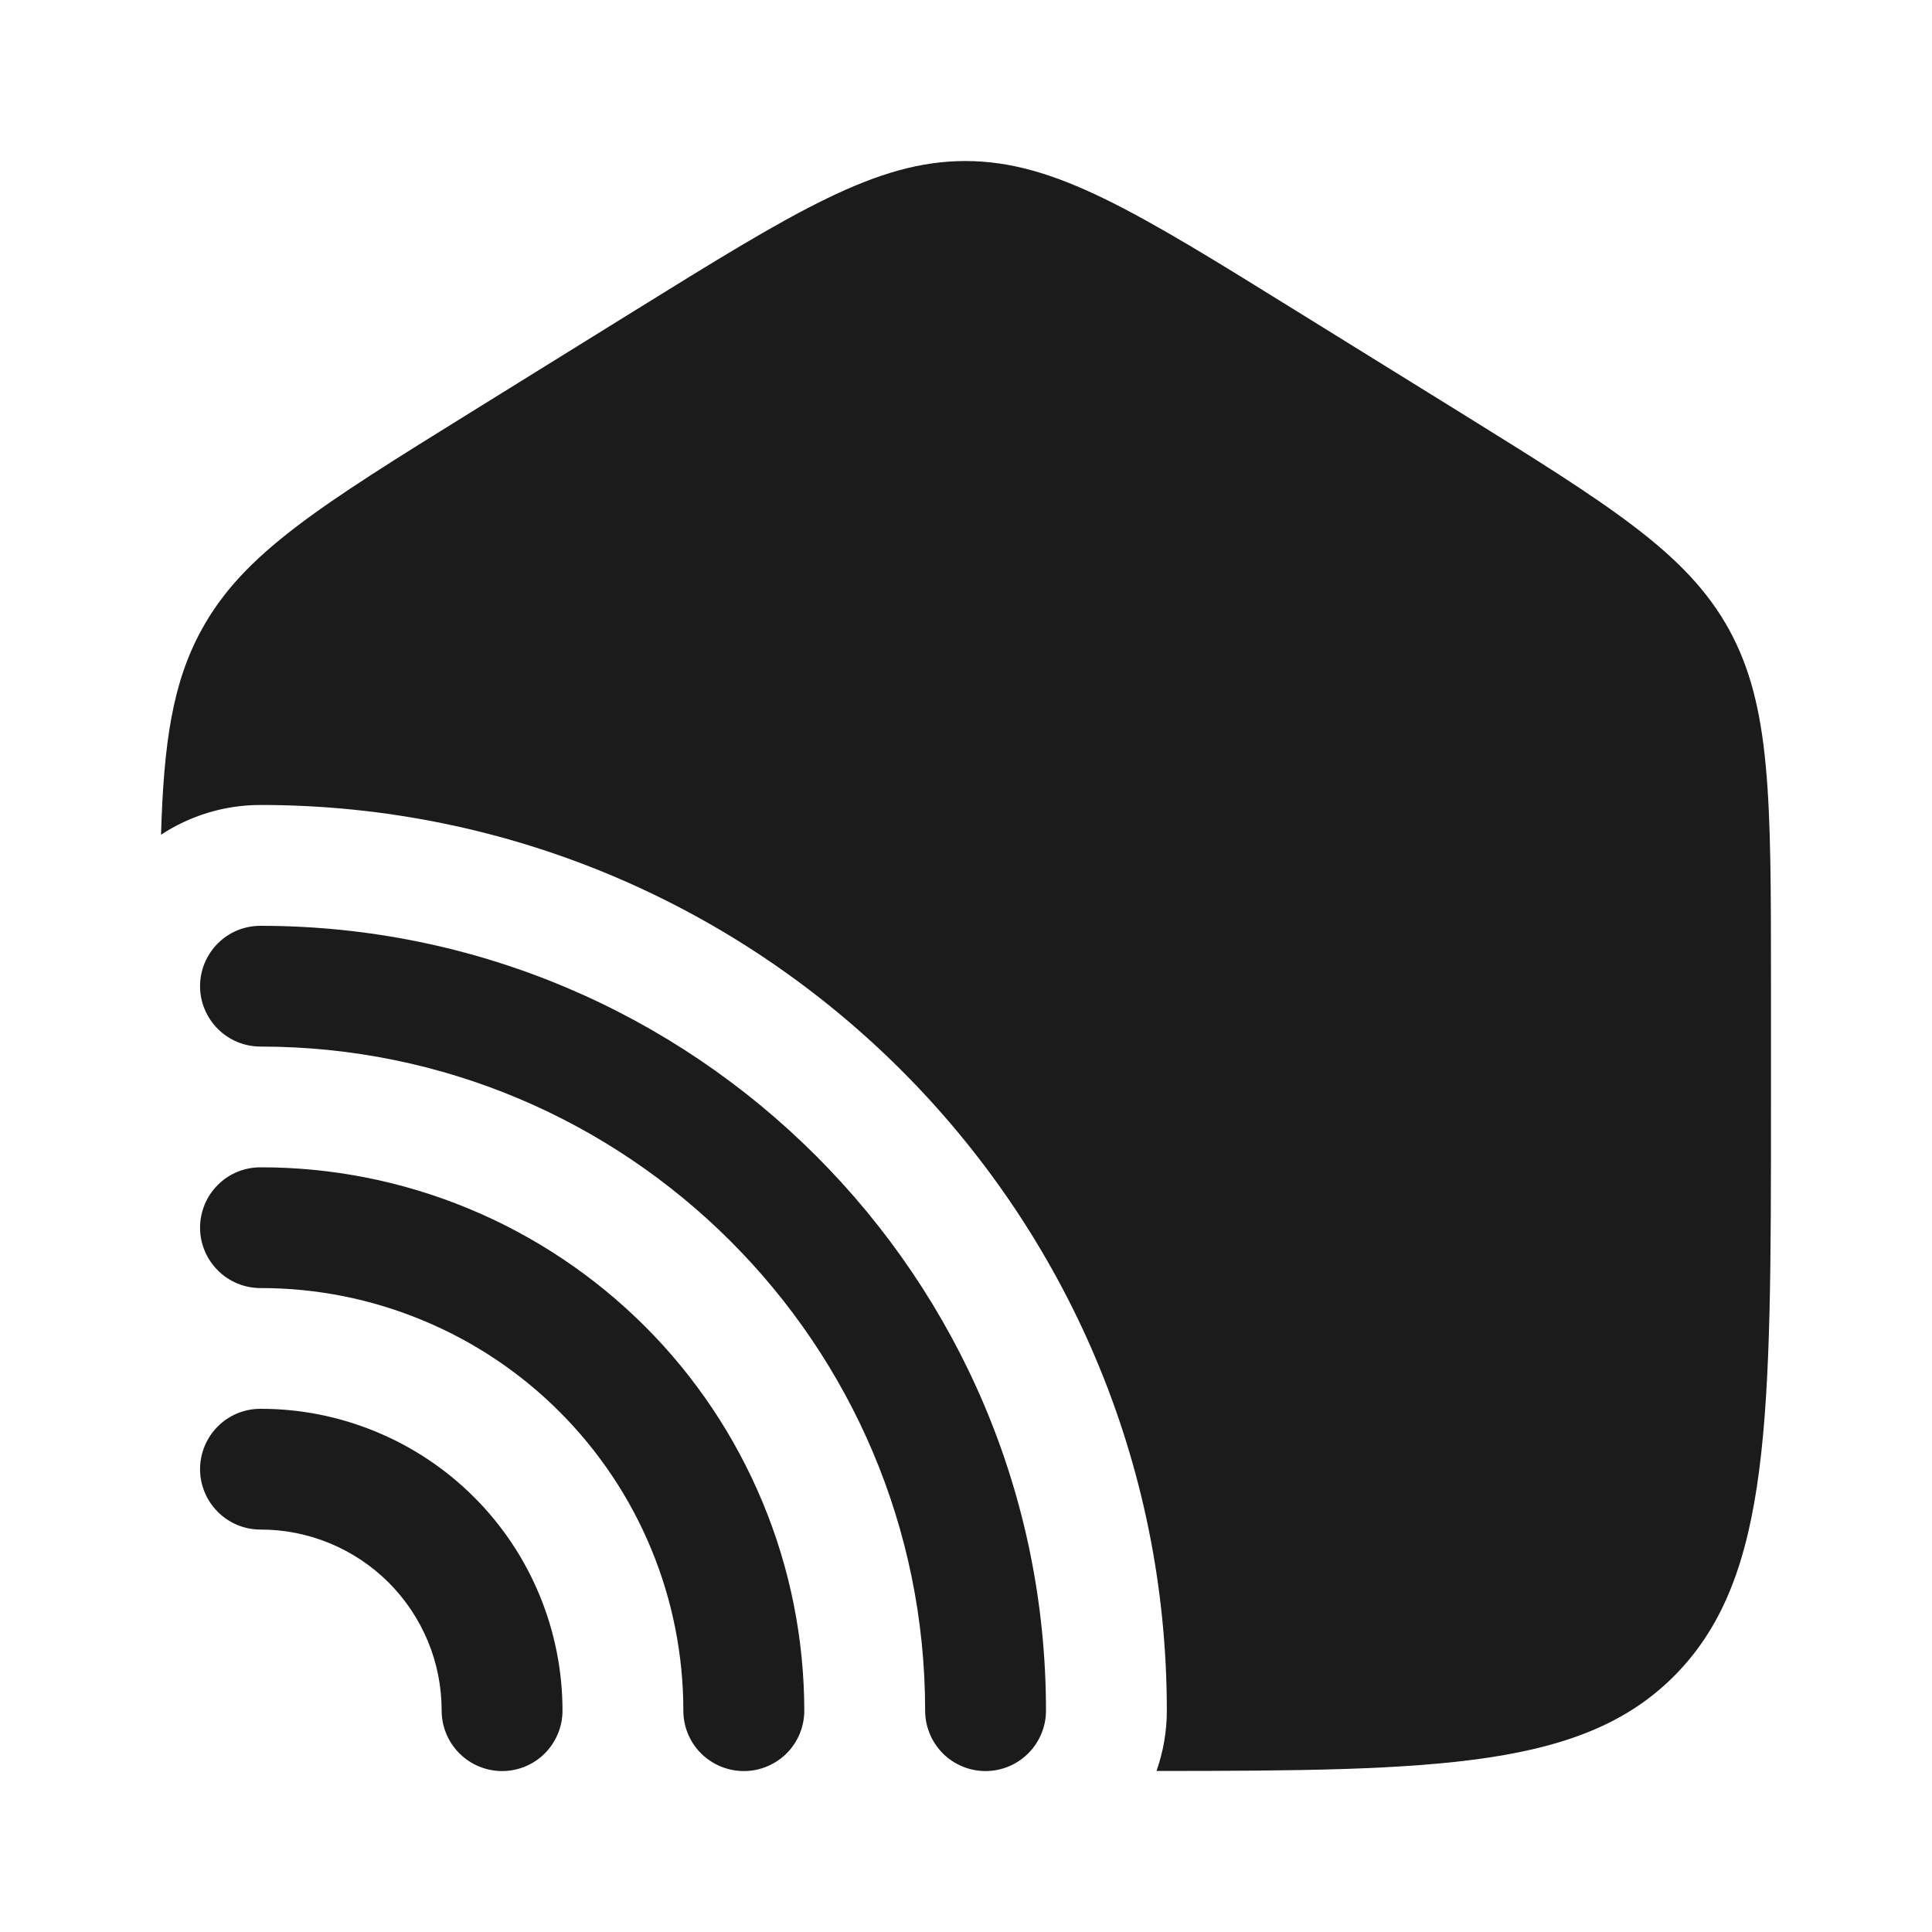
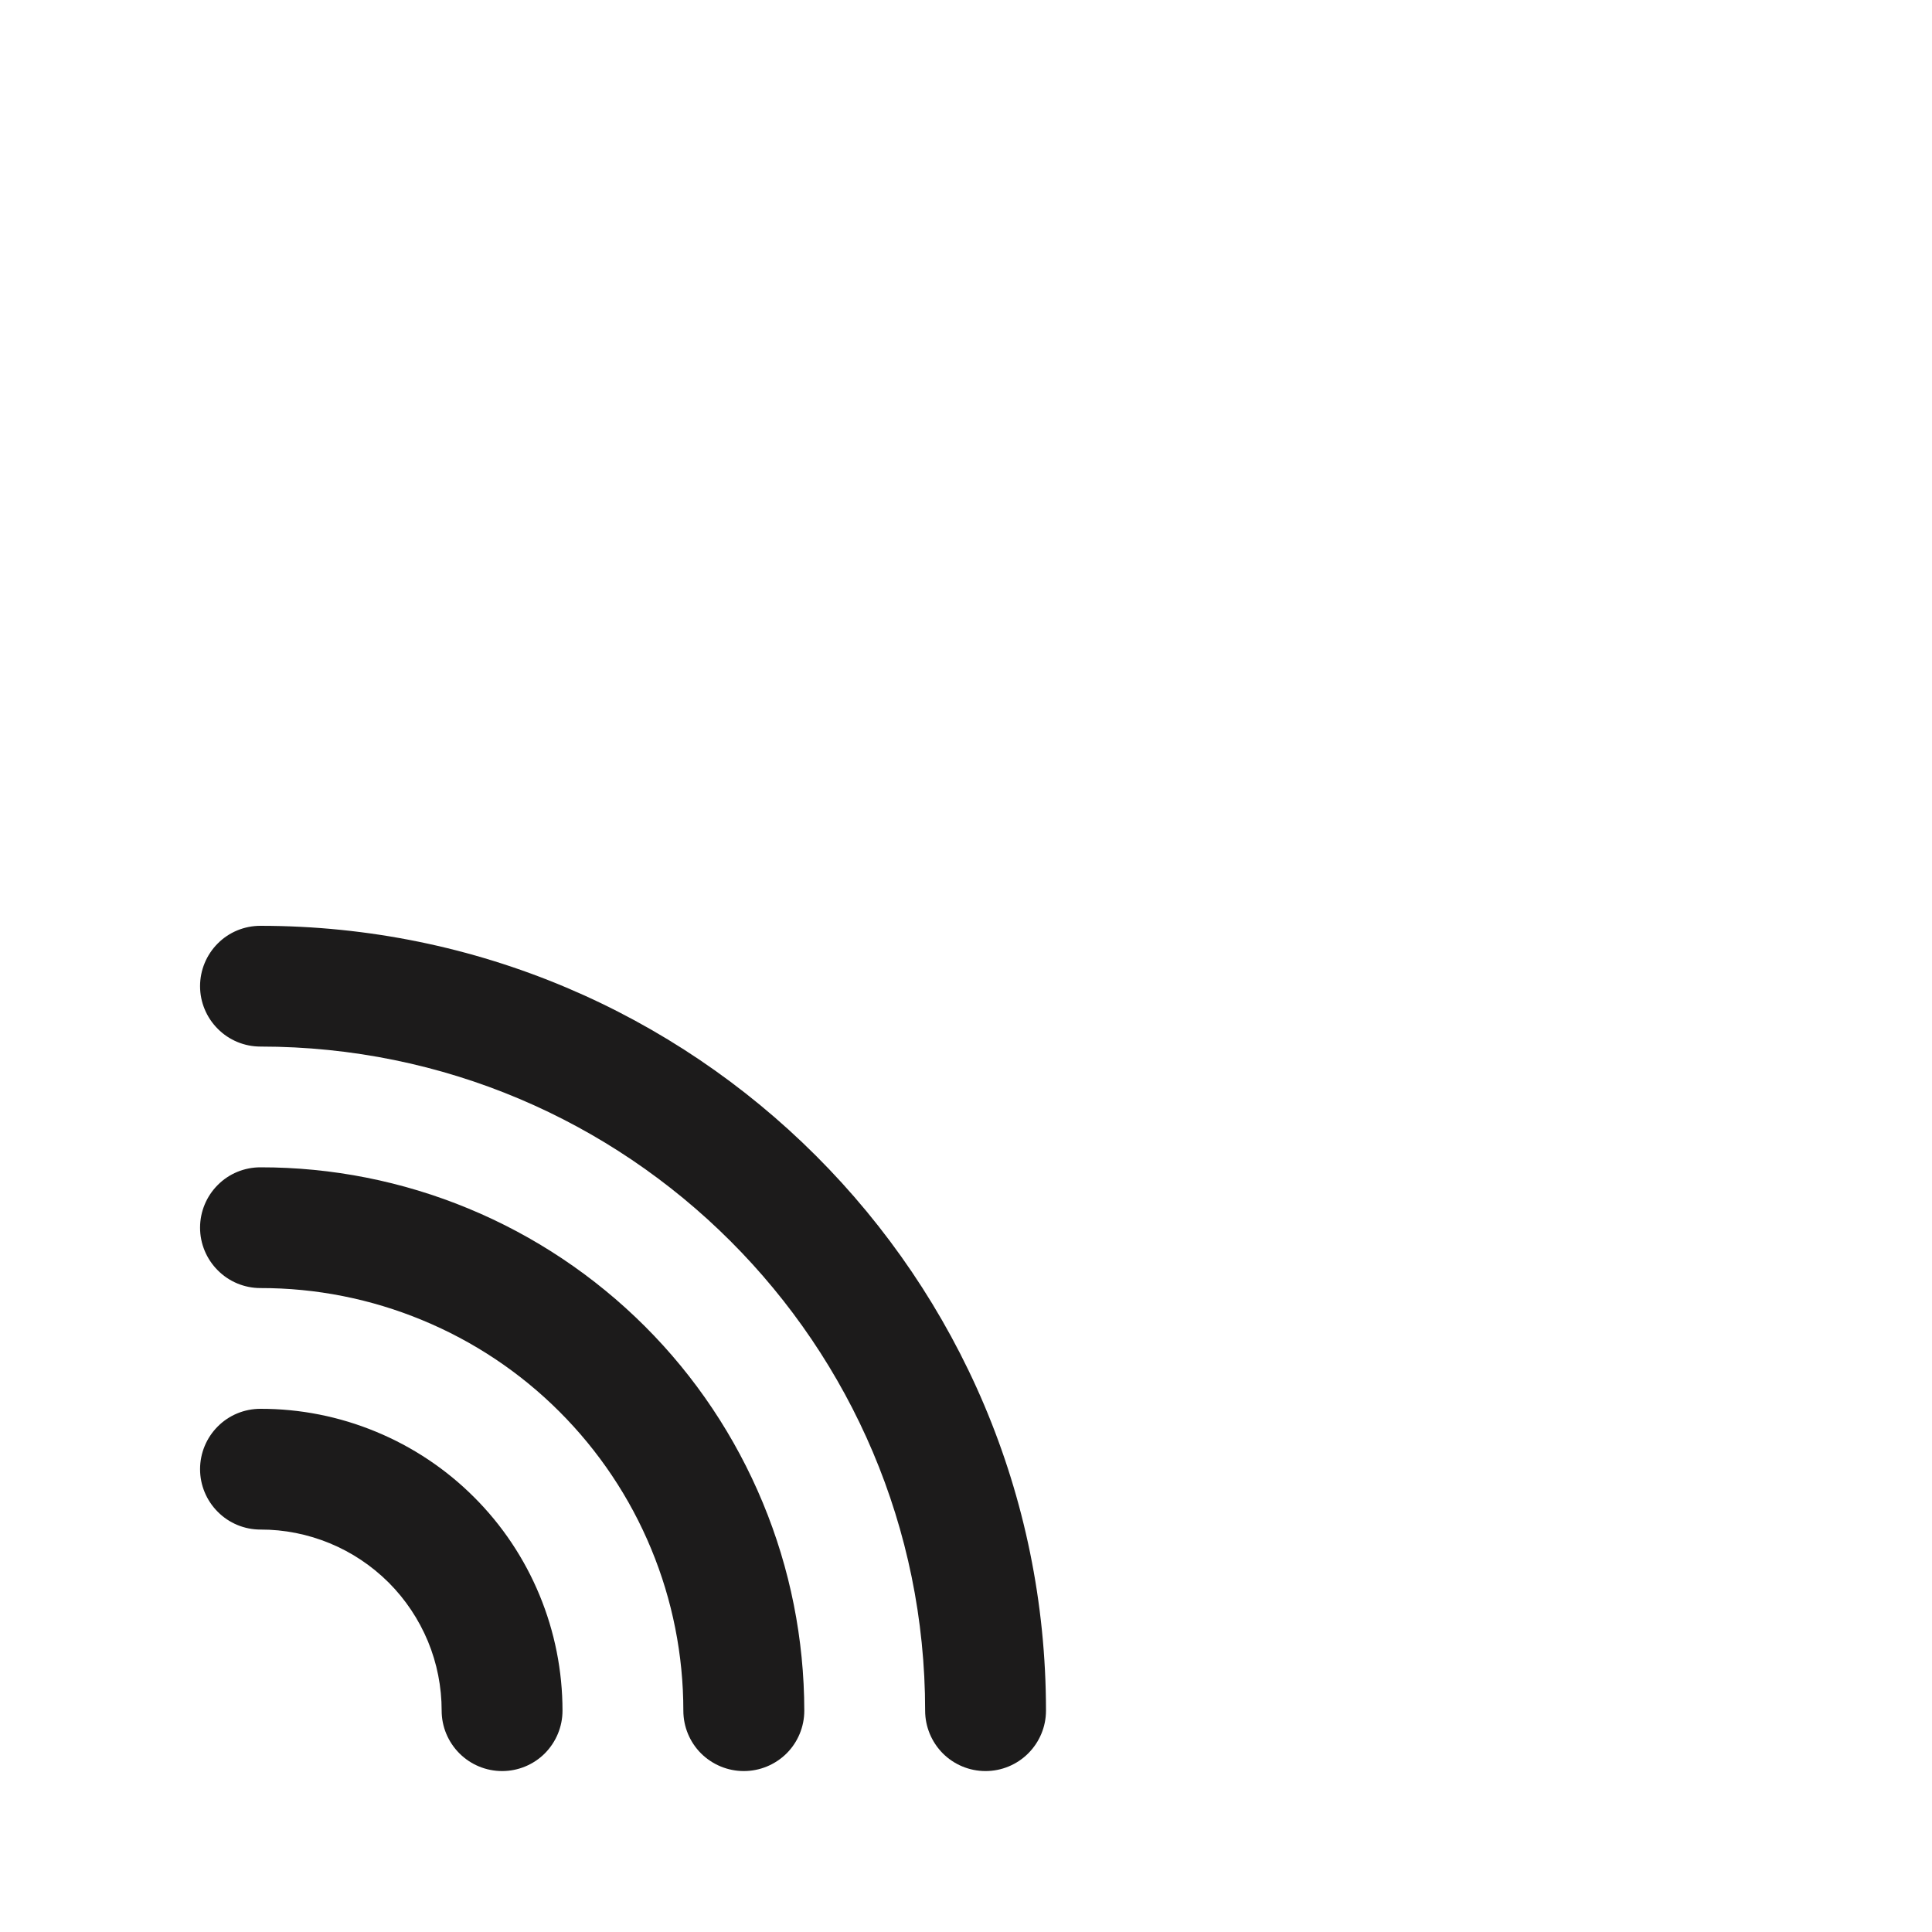
<svg xmlns="http://www.w3.org/2000/svg" width="20" height="20" viewBox="0 0 20 20" fill="none">
  <path fill-rule="evenodd" clip-rule="evenodd" d="M2.071 10.209C2.071 10.043 2.137 9.884 2.254 9.767C2.371 9.649 2.53 9.584 2.696 9.584C7.187 9.584 10.828 13.221 10.828 17.709C10.828 17.874 10.762 18.033 10.644 18.151C10.527 18.268 10.368 18.334 10.202 18.334C10.036 18.334 9.877 18.268 9.76 18.151C9.643 18.033 9.577 17.874 9.577 17.709C9.577 13.912 6.496 10.834 2.696 10.834C2.53 10.834 2.371 10.768 2.254 10.65C2.137 10.533 2.071 10.374 2.071 10.209ZM2.696 12.084C2.53 12.084 2.371 12.149 2.254 12.267C2.137 12.384 2.071 12.543 2.071 12.709C2.071 12.874 2.137 13.033 2.254 13.15C2.371 13.268 2.53 13.334 2.696 13.334C3.271 13.333 3.84 13.446 4.371 13.666C4.902 13.885 5.385 14.207 5.792 14.614C6.198 15.02 6.521 15.502 6.741 16.034C6.961 16.564 7.074 17.134 7.074 17.709C7.074 17.875 7.14 18.034 7.257 18.151C7.375 18.268 7.534 18.334 7.7 18.334C7.866 18.334 8.025 18.268 8.143 18.151C8.26 18.034 8.326 17.875 8.326 17.709C8.325 16.97 8.18 16.238 7.896 15.555C7.613 14.873 7.199 14.252 6.676 13.73C6.153 13.208 5.532 12.793 4.85 12.511C4.167 12.228 3.435 12.083 2.696 12.084ZM2.071 15.209C2.071 15.043 2.137 14.884 2.254 14.767C2.371 14.649 2.53 14.584 2.696 14.584C3.106 14.583 3.513 14.664 3.892 14.821C4.272 14.978 4.617 15.208 4.907 15.498C5.198 15.788 5.428 16.133 5.585 16.512C5.742 16.891 5.823 17.298 5.823 17.709C5.823 17.874 5.757 18.033 5.64 18.151C5.523 18.268 5.364 18.334 5.198 18.334C5.032 18.334 4.873 18.268 4.756 18.151C4.638 18.033 4.572 17.874 4.572 17.709C4.572 17.462 4.524 17.218 4.43 16.991C4.335 16.763 4.197 16.556 4.023 16.382C3.848 16.208 3.642 16.07 3.414 15.976C3.186 15.882 2.942 15.833 2.696 15.834C2.53 15.834 2.371 15.768 2.254 15.65C2.137 15.533 2.071 15.374 2.071 15.209Z" fill="#1C1B1B" />
-   <path d="M1.667 8.641C1.962 8.447 2.317 8.333 2.696 8.333C7.877 8.333 12.079 12.531 12.079 17.708C12.079 17.927 12.041 18.137 11.972 18.333C14.911 18.332 16.412 18.3 17.357 17.323C18.333 16.313 18.333 14.688 18.333 11.437V10.17C18.333 8.262 18.333 7.309 17.9 6.519C17.466 5.729 16.677 5.238 15.094 4.256L13.425 3.222C11.753 2.185 10.917 1.667 9.993 1.667C9.069 1.667 8.233 2.185 6.56 3.222L4.893 4.256C3.31 5.238 2.519 5.728 2.087 6.519C1.788 7.063 1.695 7.684 1.667 8.64" fill="#1C1B1B" />
</svg>